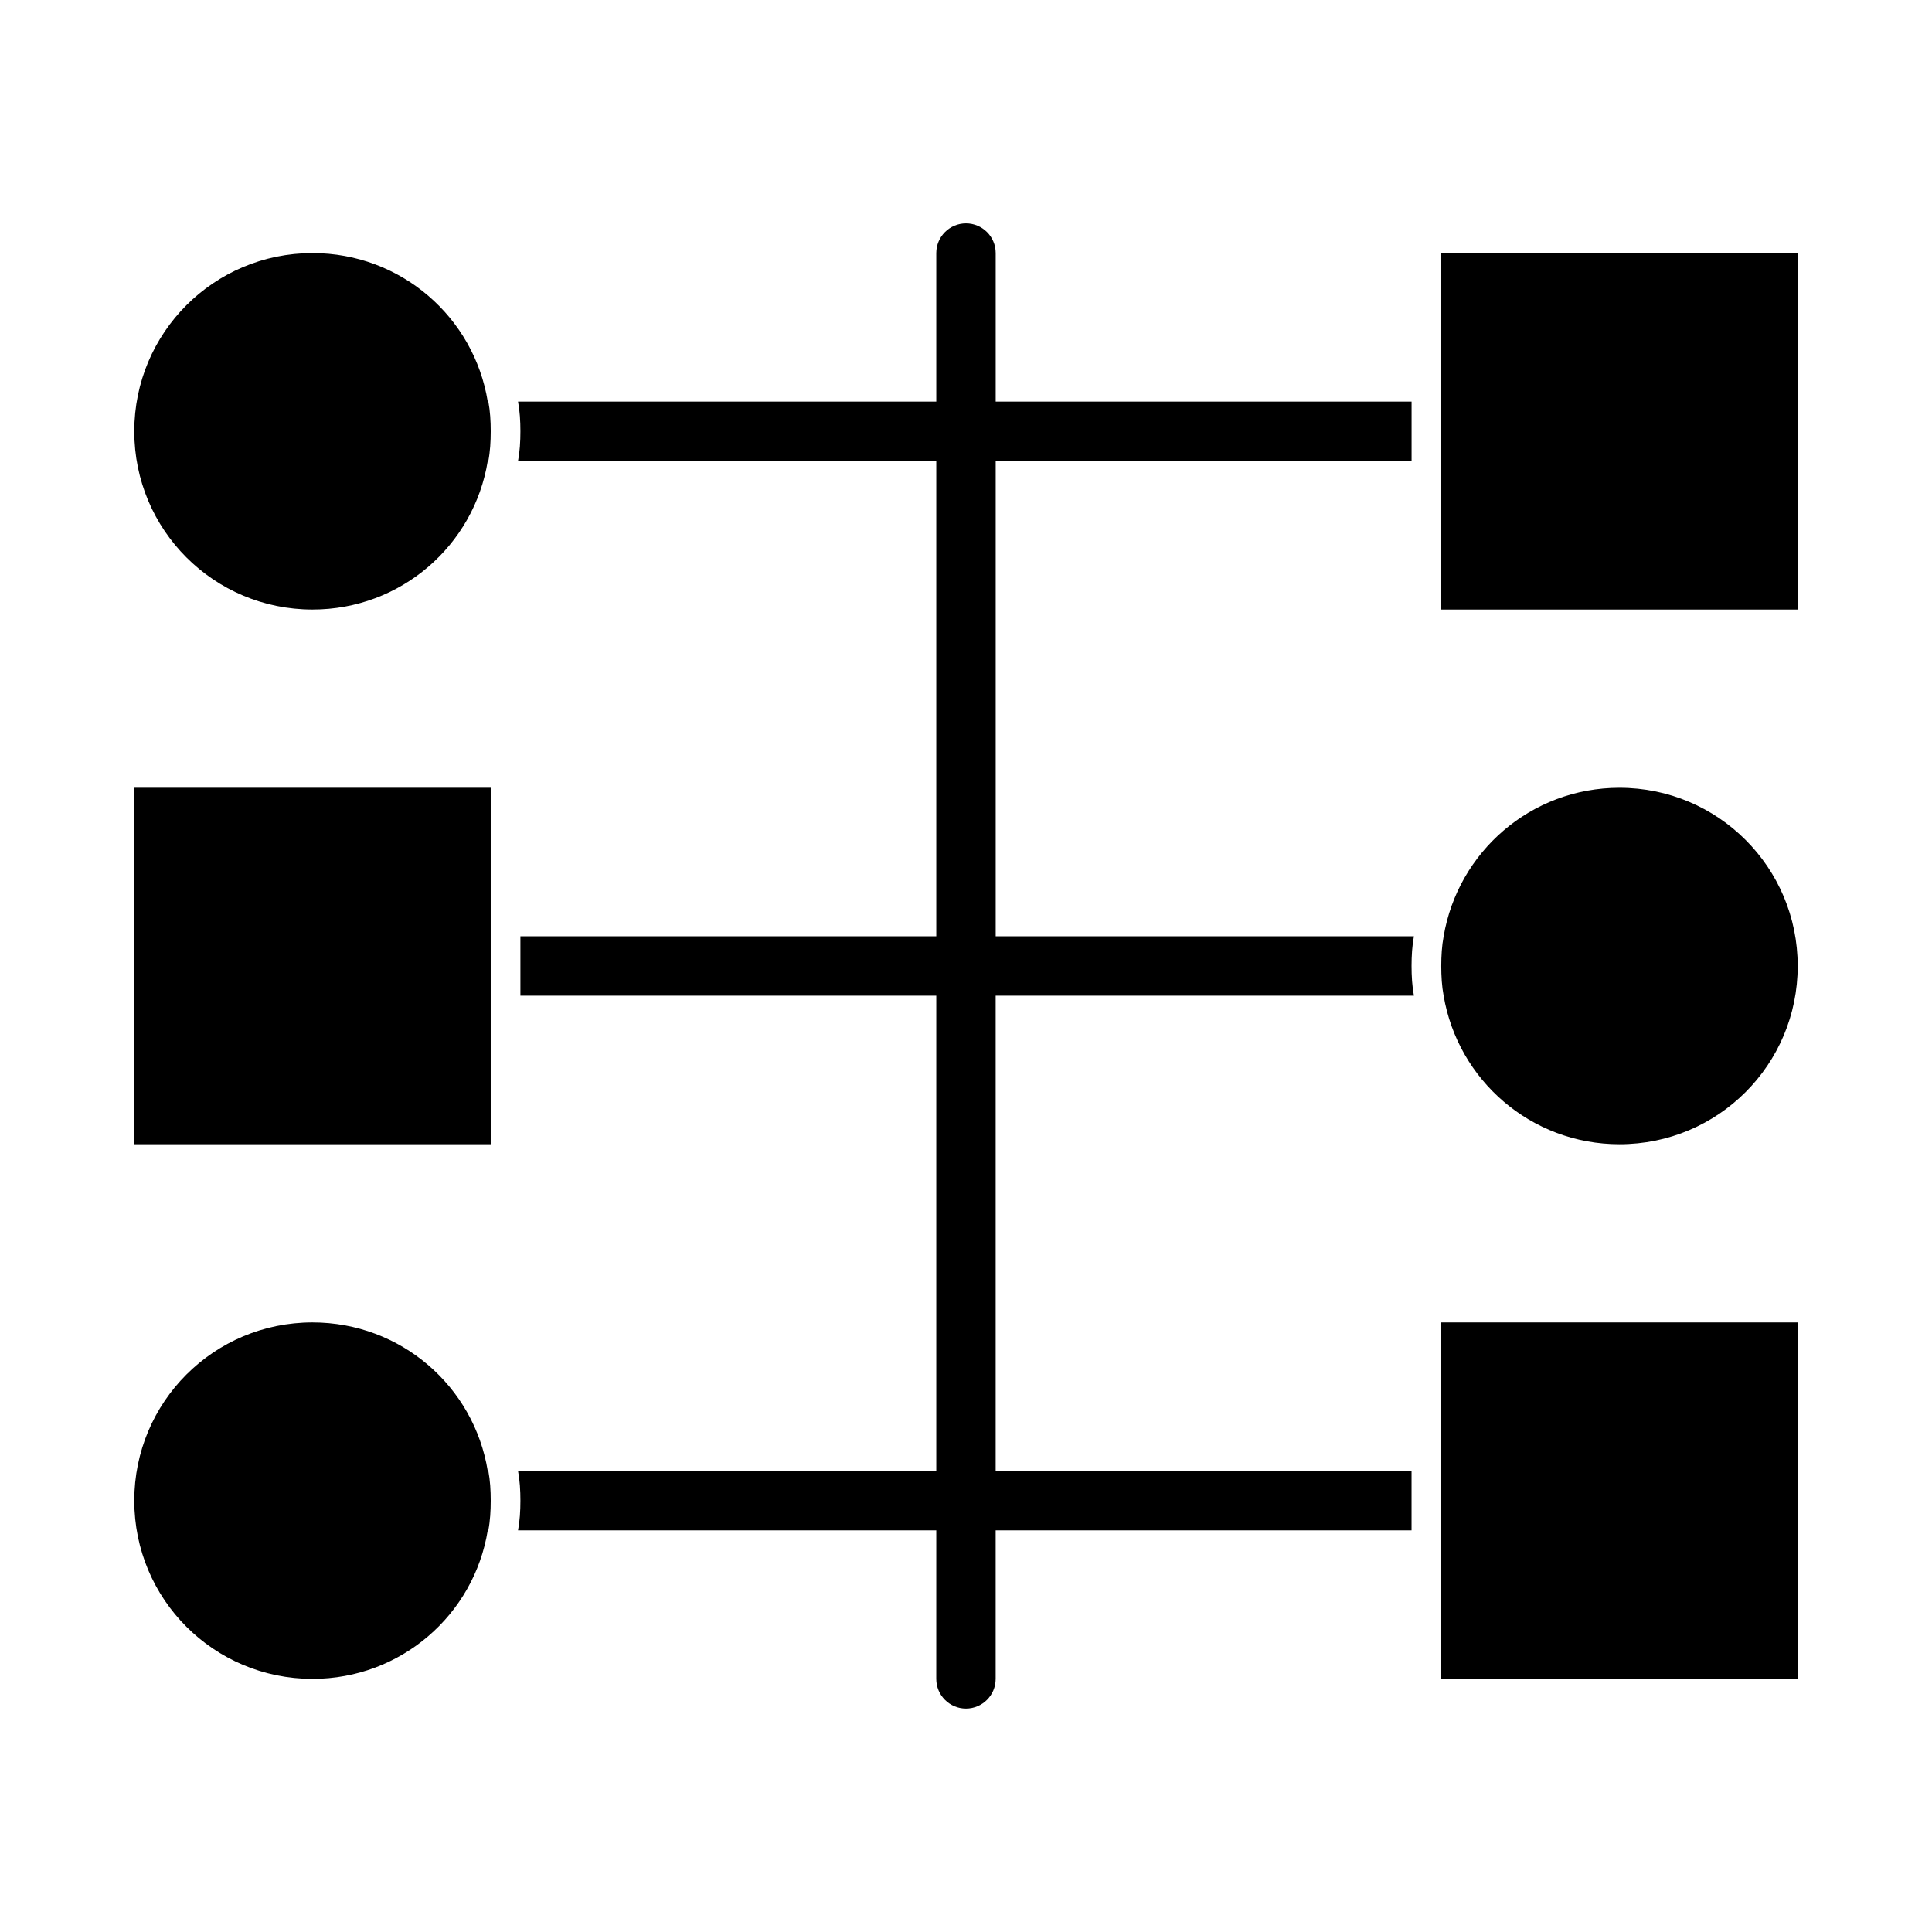
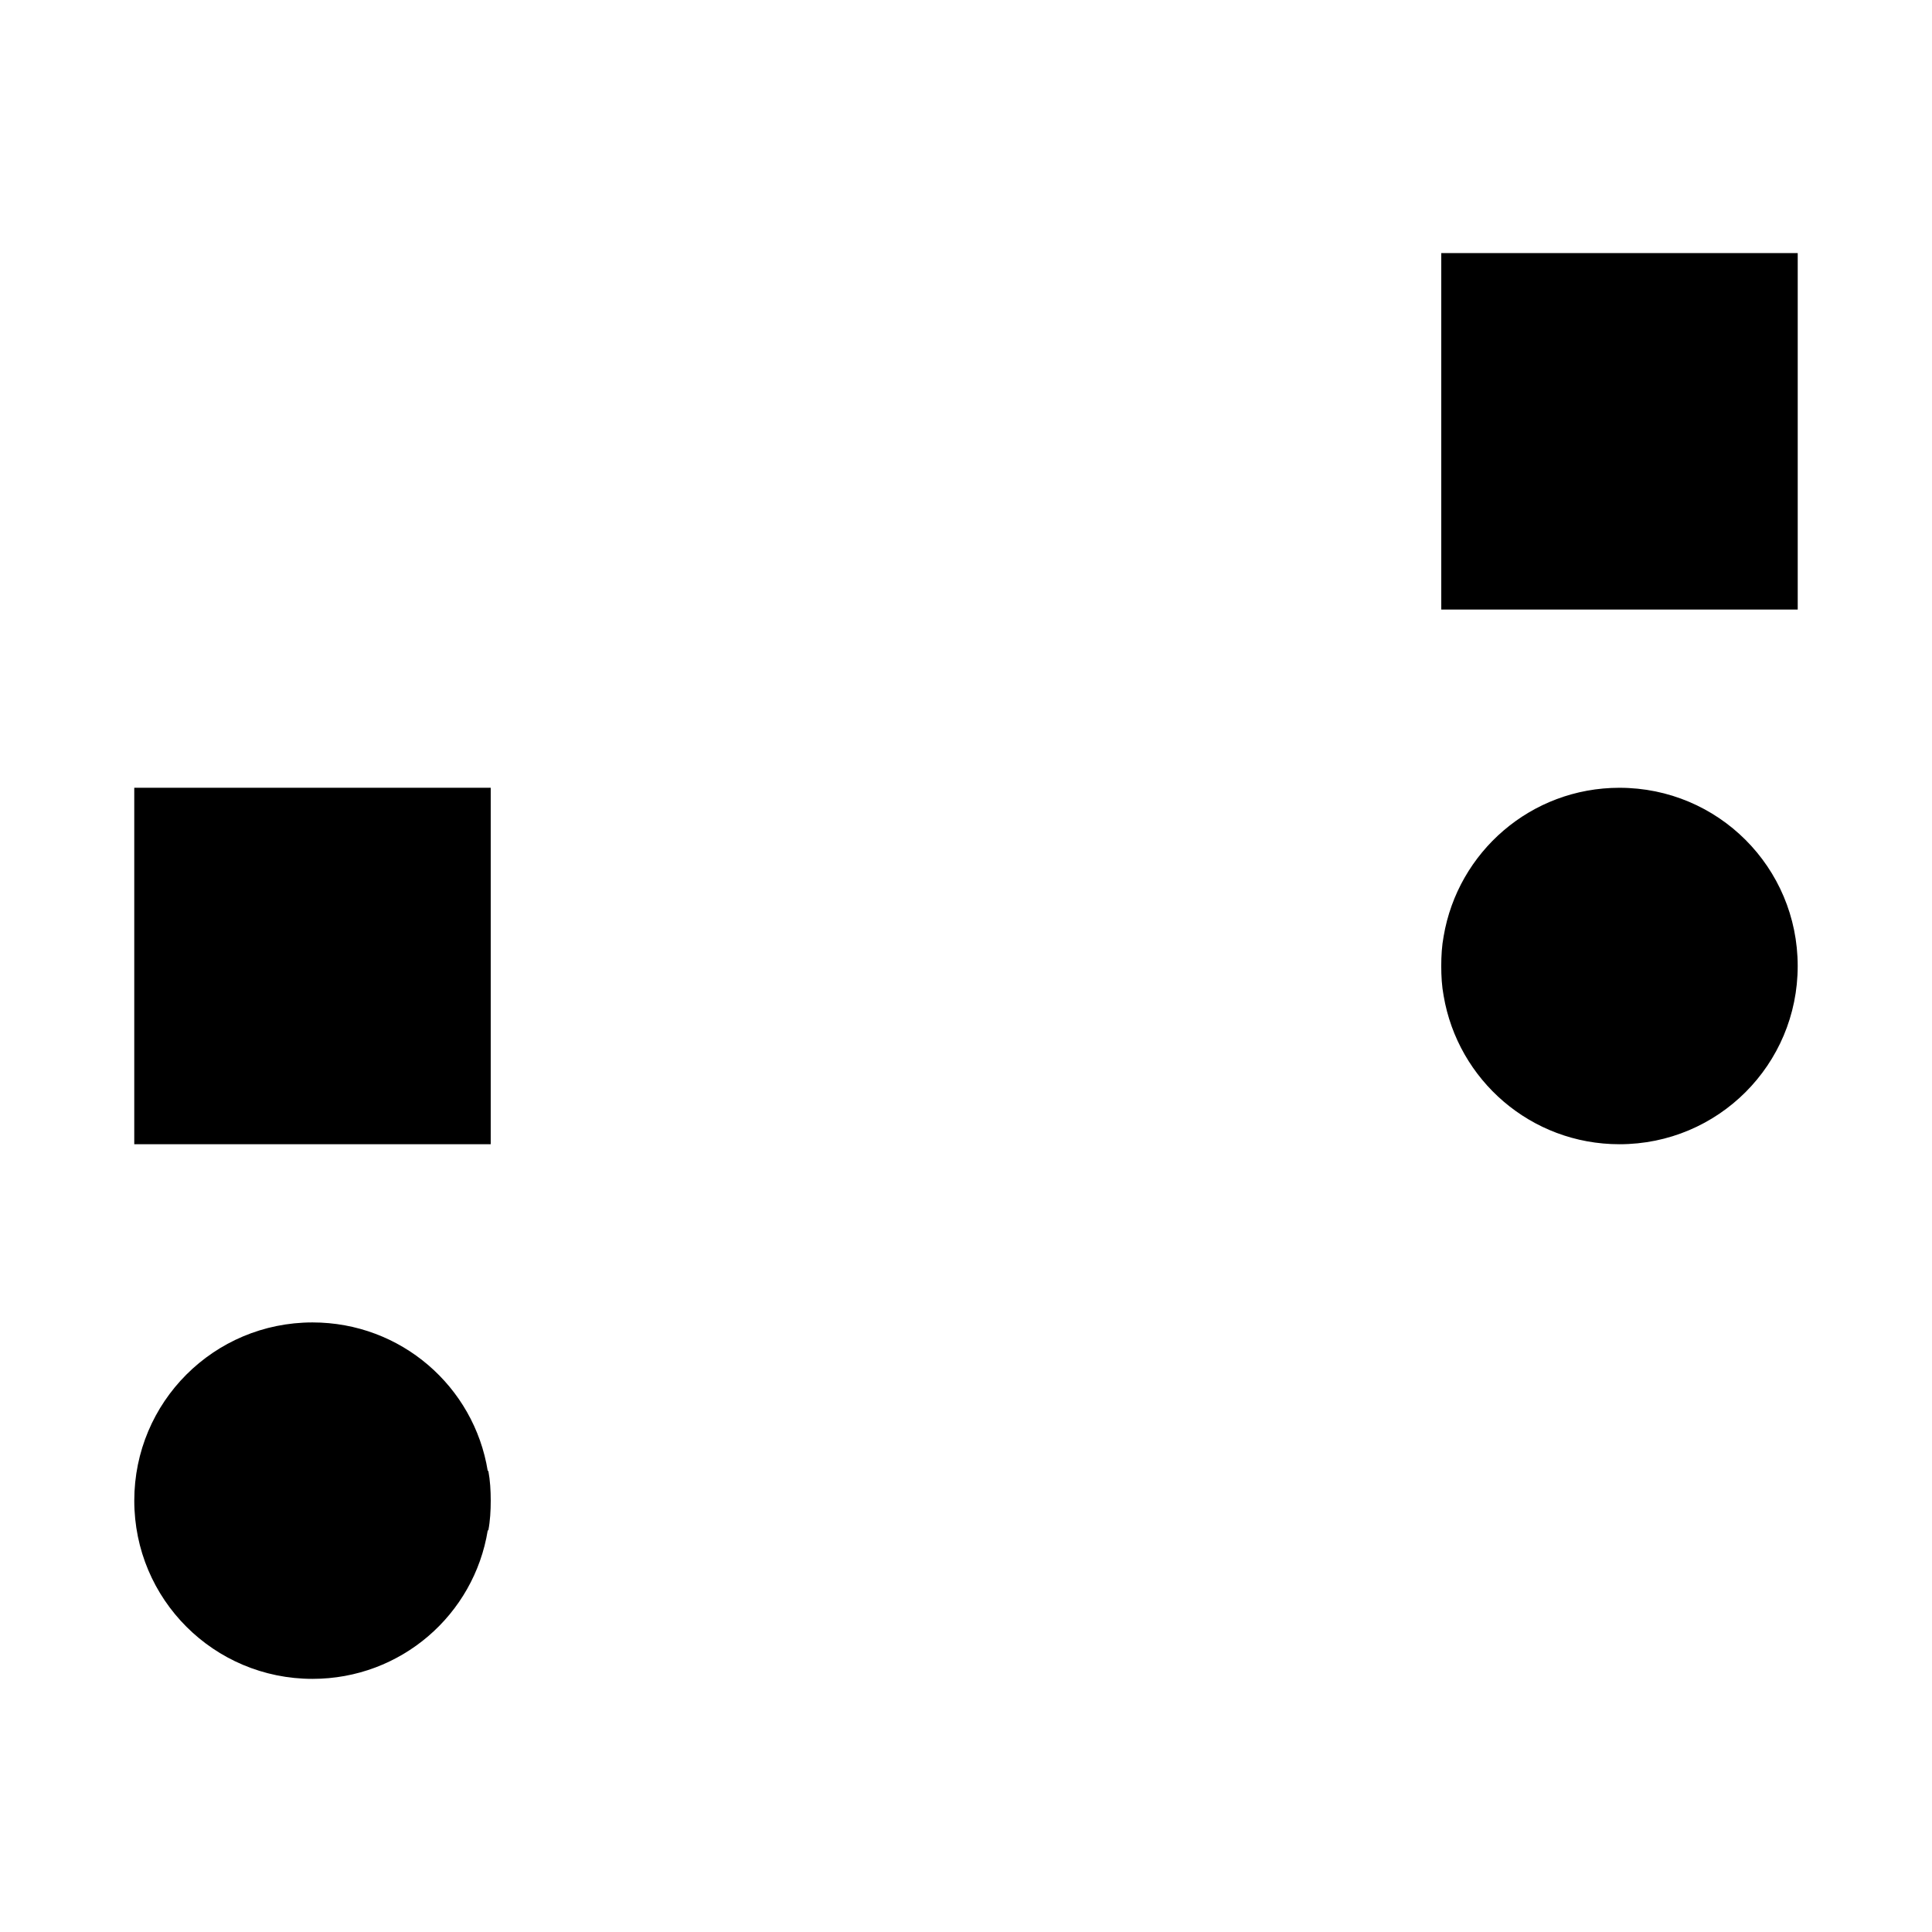
<svg xmlns="http://www.w3.org/2000/svg" fill="#000000" width="800px" height="800px" version="1.1" viewBox="144 144 512 512">
  <g>
    <path d="m525.95 211.07v94.465h94.465v-94.465z" />
-     <path d="m273.26 250.43c-3.621-22.355-22.984-39.359-46.445-39.359-26.133 0-47.23 21.098-47.23 47.23 0 26.137 21.098 47.23 47.23 47.23 23.457 0 42.824-17.004 46.445-39.359h0.156c0.477-2.516 0.633-5.191 0.633-7.871 0-2.676-0.156-5.352-0.629-7.871z" />
    <path d="m573.18 352.77c-23.457 0-42.824 17.004-46.602 39.359-0.473 2.519-0.633 5.195-0.633 7.875 0 2.676 0.156 5.352 0.629 7.871 3.781 22.355 23.145 39.359 46.605 39.359 26.137 0 47.23-21.098 47.23-47.23 0-26.137-21.098-47.234-47.23-47.234z" />
    <path d="m179.58 447.23h94.465v-94.465h-94.465z" />
-     <path d="m407.87 392.12v-125.95h110.21v-15.742h-110.21v-39.359c0-4.344-3.527-7.871-7.871-7.871-4.348 0-7.875 3.523-7.875 7.871v39.359h-110.84c0.473 2.519 0.629 5.195 0.629 7.871s-0.156 5.352-0.629 7.871h110.84v125.95h-110.21v15.742h110.21v125.95l-110.84 0.004c0.473 2.519 0.629 5.195 0.629 7.871 0 2.676-0.156 5.352-0.629 7.871h110.84l-0.004 39.359c0 4.344 3.527 7.871 7.871 7.871s7.871-3.527 7.871-7.871v-39.359h110.21v-15.742h-110.21v-125.95h110.84c-0.473-2.519-0.629-5.195-0.629-7.871s0.156-5.352 0.629-7.871z" />
-     <path d="m525.95 533.82v55.102h94.465v-94.465h-94.465z" />
    <path d="m273.26 533.82c-3.621-22.359-22.984-39.363-46.445-39.363-26.137 0-47.23 21.098-47.23 47.23 0 26.137 21.098 47.23 47.23 47.23 23.457 0 42.824-17.004 46.445-39.359h0.156c0.477-2.516 0.633-5.191 0.633-7.867 0-2.676-0.156-5.352-0.629-7.871z" />
  </g>
</svg>